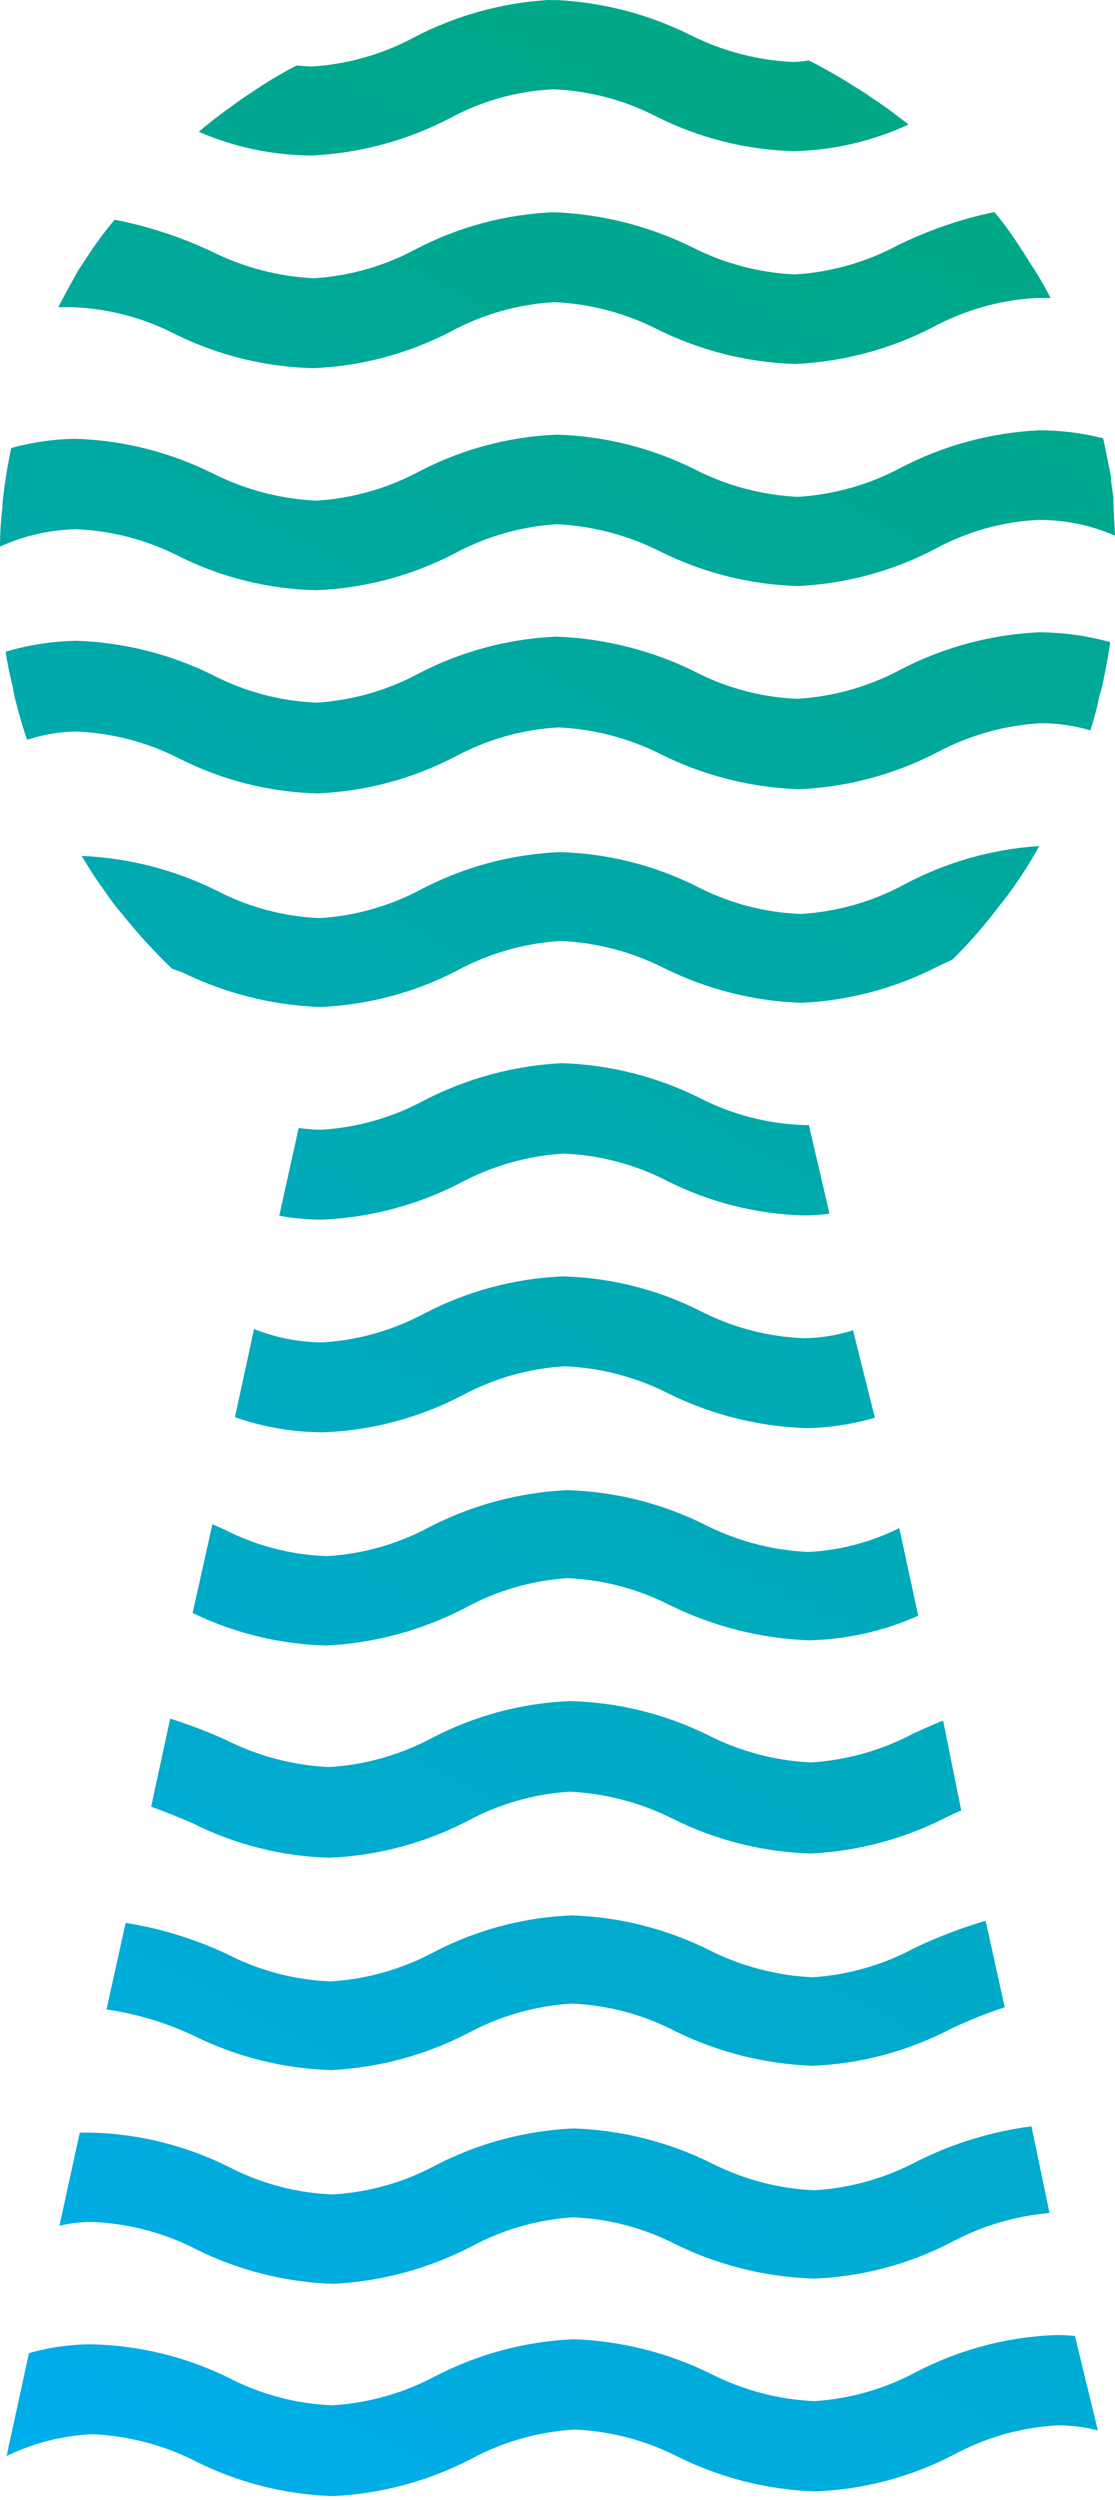
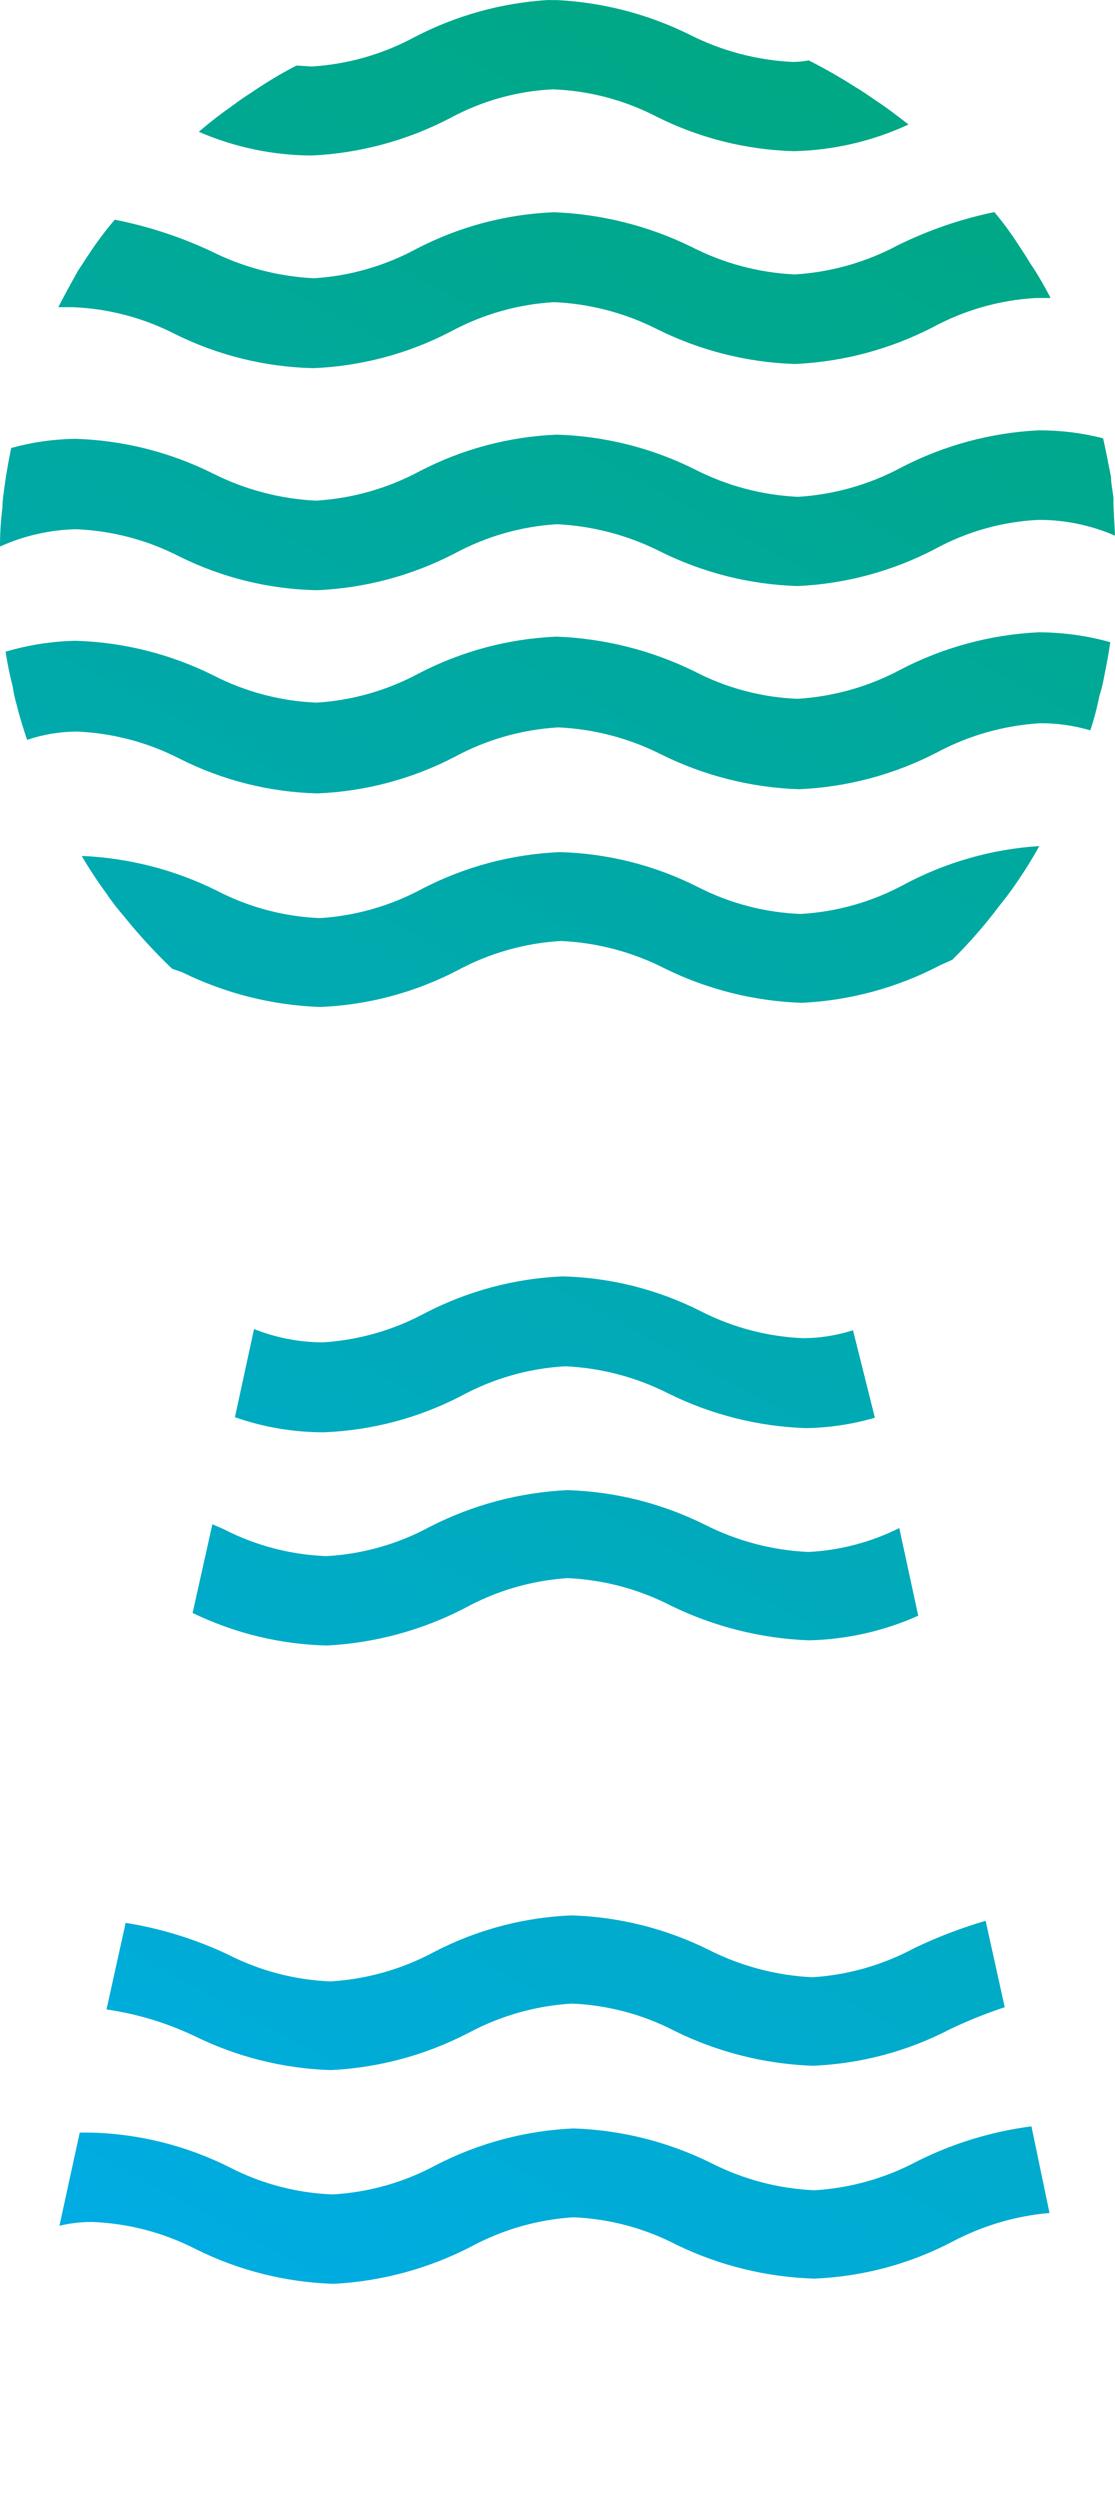
<svg xmlns="http://www.w3.org/2000/svg" width="83" height="186" viewBox="0 0 83 186" fill="none">
-   <path d="M81.723 180.808C80.731 180.555 79.711 180.43 78.687 180.434C75.998 180.588 73.376 181.332 71.002 182.612C67.827 184.267 64.328 185.2 60.755 185.344H60.601C57.077 185.215 53.62 184.336 50.457 182.767C48.068 181.55 45.447 180.86 42.772 180.744C40.084 180.906 37.463 181.649 35.087 182.922C31.908 184.572 28.413 185.518 24.84 185.692H24.686C21.173 185.569 17.727 184.69 14.58 183.115C12.189 181.9 9.57 181.212 6.895 181.092C4.672 181.187 2.493 181.741 0.49 182.715L2.156 175.06C3.672 174.627 5.241 174.407 6.818 174.403C10.374 174.483 13.871 175.34 17.065 176.916C19.449 178.148 22.072 178.838 24.75 178.94C27.437 178.776 30.058 178.033 32.435 176.761C35.615 175.119 39.111 174.186 42.682 174.029C46.241 174.147 49.734 175.026 52.929 176.607C55.32 177.82 57.939 178.51 60.614 178.63C63.276 178.464 65.872 177.721 68.222 176.452C71.4 174.804 74.897 173.871 78.469 173.719C78.987 173.708 79.505 173.73 80.019 173.784L81.723 180.808Z" fill="url(#paint0_linear_9954_14502)" />
  <path d="M78.125 164.633C75.586 164.854 73.116 165.586 70.863 166.785C67.687 168.44 64.189 169.373 60.616 169.517C57.063 169.41 53.572 168.554 50.369 167.004C47.986 165.766 45.363 165.066 42.684 164.955C40.021 165.122 37.426 165.865 35.075 167.133C31.894 168.777 28.401 169.722 24.828 169.904C21.269 169.793 17.774 168.914 14.582 167.326C12.195 166.101 9.573 165.411 6.896 165.303C6.064 165.295 5.234 165.389 4.424 165.586L5.936 158.654C6.243 158.654 6.525 158.654 6.832 158.654C10.393 158.753 13.89 159.632 17.079 161.23C19.463 162.462 22.087 163.153 24.764 163.254C27.453 163.1 30.076 162.357 32.45 161.076C35.63 159.433 39.125 158.502 42.697 158.344C46.255 158.463 49.748 159.341 52.943 160.922C55.333 162.138 57.953 162.828 60.629 162.944C63.316 162.782 65.937 162.039 68.314 160.767C70.974 159.442 73.836 158.57 76.78 158.189L78.125 164.633Z" fill="url(#paint1_linear_9954_14502)" />
  <path d="M74.791 149.327C73.41 149.782 72.058 150.325 70.744 150.95C67.569 152.605 64.07 153.537 60.497 153.681C56.94 153.555 53.448 152.677 50.25 151.105C47.868 149.866 45.245 149.167 42.565 149.056C39.878 149.218 37.257 149.961 34.88 151.234C31.701 152.884 28.206 153.83 24.633 154.004C21.073 153.893 17.579 153.013 14.386 151.426C12.34 150.467 10.165 149.815 7.93 149.493L9.352 143.05C11.971 143.468 14.519 144.253 16.922 145.383C19.308 146.608 21.93 147.298 24.607 147.406C27.295 147.243 29.916 146.5 32.292 145.228C35.468 143.572 38.966 142.64 42.539 142.496C46.099 142.604 49.595 143.482 52.786 145.073C55.18 146.279 57.798 146.968 60.471 147.097C63.134 146.929 65.729 146.186 68.08 144.919C69.787 144.105 71.556 143.428 73.37 142.895L74.791 149.327Z" fill="url(#paint2_linear_9954_14502)" />
-   <path d="M71.552 134.684C71.244 134.839 70.899 134.968 70.591 135.122C67.412 136.773 63.918 137.718 60.344 137.892C56.784 137.785 53.289 136.906 50.097 135.314C47.704 134.109 45.086 133.42 42.412 133.291C39.75 133.459 37.155 134.202 34.804 135.469C31.626 137.117 28.129 138.05 24.557 138.202C20.994 138.113 17.495 137.232 14.31 135.624C13.26 135.186 12.235 134.748 11.249 134.413L12.671 127.853C14.079 128.3 15.46 128.83 16.808 129.438C19.201 130.644 21.819 131.334 24.493 131.461C27.18 131.299 29.801 130.556 32.178 129.284C35.353 127.629 38.852 126.696 42.425 126.552C45.98 126.64 49.475 127.497 52.672 129.065C55.06 130.289 57.68 130.988 60.357 131.114C63.044 130.951 65.665 130.208 68.042 128.936C68.76 128.627 69.464 128.279 70.207 128.008L71.552 134.684Z" fill="url(#paint3_linear_9954_14502)" />
  <path d="M68.352 120.201C65.78 121.351 63.006 121.973 60.192 122.031C56.636 121.894 53.147 121.016 49.945 119.454C47.559 118.226 44.938 117.527 42.26 117.404C39.567 117.58 36.944 118.345 34.575 119.647C31.393 121.291 27.901 122.235 24.328 122.418C20.865 122.333 17.459 121.507 14.337 119.995L15.81 113.397L16.617 113.745C19 114.979 21.624 115.67 24.303 115.768C26.992 115.618 29.616 114.874 31.988 113.59C35.172 111.958 38.665 111.027 42.235 110.858C45.795 110.965 49.29 111.845 52.481 113.435C54.873 114.646 57.492 115.335 60.167 115.458C62.523 115.341 64.829 114.735 66.942 113.68L68.352 120.201Z" fill="url(#paint4_linear_9954_14502)" />
  <path d="M65.124 105.471C63.458 105.957 61.735 106.217 60.001 106.245C56.442 106.126 52.949 105.248 49.754 103.667C47.363 102.453 44.743 101.764 42.068 101.644C39.38 101.798 36.757 102.541 34.383 103.822C31.208 105.477 27.71 106.41 24.136 106.554C21.873 106.561 19.625 106.182 17.488 105.433L18.91 98.873C20.542 99.522 22.279 99.859 24.034 99.865C26.696 99.699 29.291 98.956 31.642 97.688C34.82 96.04 38.317 95.107 41.889 94.956C45.452 95.045 48.951 95.925 52.136 97.533C54.522 98.758 57.144 99.449 59.821 99.556C61.069 99.544 62.308 99.345 63.497 98.963L65.124 105.471Z" fill="url(#paint5_linear_9954_14502)" />
-   <path d="M61.748 90.294C61.132 90.371 60.512 90.414 59.891 90.422C56.328 90.333 52.829 89.453 49.644 87.845C47.257 86.62 44.635 85.93 41.959 85.822C39.271 85.985 36.65 86.728 34.273 88C31.093 89.643 27.598 90.575 24.026 90.732C22.94 90.739 21.855 90.644 20.786 90.448L22.233 83.915C22.805 84.004 23.384 84.047 23.962 84.043C26.625 83.877 29.22 83.134 31.571 81.865C34.752 80.221 38.245 79.277 41.818 79.095C45.377 79.206 48.872 80.085 52.065 81.672C54.45 82.9 57.072 83.591 59.75 83.695C59.903 83.708 60.057 83.708 60.211 83.695L61.748 90.294Z" fill="url(#paint6_linear_9954_14502)" />
  <path d="M77.364 62.942C76.835 63.899 76.257 64.828 75.634 65.725C75.237 66.318 74.802 66.872 74.353 67.439C73.297 68.841 72.141 70.163 70.895 71.396C70.588 71.55 70.242 71.679 69.935 71.834C66.757 73.489 63.262 74.434 59.688 74.605C56.129 74.486 52.636 73.608 49.441 72.027C47.05 70.813 44.431 70.124 41.755 70.004C39.067 70.162 36.445 70.905 34.07 72.182C30.895 73.837 27.397 74.77 23.823 74.914C20.266 74.787 16.775 73.909 13.576 72.337L12.808 72.066C11.506 70.821 10.286 69.49 9.158 68.084C8.696 67.553 8.268 66.994 7.877 66.409C7.232 65.53 6.633 64.618 6.083 63.676C9.573 63.824 12.993 64.701 16.125 66.254C18.508 67.493 21.131 68.192 23.811 68.303C26.473 68.136 29.068 67.393 31.419 66.125C34.597 64.477 38.094 63.544 41.666 63.393C45.228 63.487 48.726 64.367 51.913 65.97C54.298 67.199 56.92 67.889 59.598 67.994C62.287 67.84 64.91 67.096 67.283 65.816C70.402 64.147 73.838 63.167 77.364 62.942Z" fill="url(#paint7_linear_9954_14502)" />
  <path d="M82.649 47.774C82.521 48.651 82.367 49.488 82.188 50.352C82.107 50.828 81.992 51.297 81.842 51.756C81.669 52.629 81.442 53.49 81.163 54.334C79.948 53.975 78.688 53.797 77.423 53.805C74.735 53.968 72.114 54.711 69.737 55.983C66.558 57.627 63.062 58.559 59.491 58.715C55.932 58.597 52.439 57.718 49.244 56.138C46.853 54.924 44.234 54.234 41.559 54.115C38.87 54.269 36.247 55.012 33.873 56.293C30.698 57.948 27.2 58.88 23.627 59.025C20.064 58.935 16.565 58.055 13.38 56.447C10.993 55.222 8.371 54.532 5.694 54.424C4.444 54.433 3.203 54.642 2.018 55.042C1.737 54.205 1.468 53.367 1.25 52.465C1.116 52.004 1.013 51.535 0.942 51.06C0.722 50.211 0.547 49.351 0.417 48.483C2.115 47.979 3.873 47.706 5.643 47.671C9.203 47.779 12.698 48.658 15.89 50.248C18.276 51.474 20.898 52.164 23.575 52.272C26.238 52.105 28.833 51.362 31.184 50.094C34.362 48.446 37.858 47.513 41.431 47.362C44.987 47.495 48.477 48.373 51.677 49.939C54.059 51.182 56.682 51.881 59.363 51.988C62.05 51.825 64.671 51.083 67.048 49.81C70.227 48.159 73.721 47.214 77.295 47.04C79.104 47.042 80.905 47.289 82.649 47.774Z" fill="url(#paint8_linear_9954_14502)" />
  <path d="M83 39.849C81.204 39.07 79.268 38.671 77.313 38.676C74.623 38.804 71.996 39.54 69.628 40.829C66.453 42.491 62.956 43.437 59.381 43.599C55.821 43.492 52.325 42.613 49.134 41.022C46.74 39.816 44.123 39.127 41.449 38.998C38.786 39.165 36.191 39.908 33.84 41.176C30.662 42.825 27.166 43.757 23.593 43.908C20.036 43.839 16.537 42.981 13.347 41.396C10.96 40.17 8.338 39.48 5.661 39.372C3.708 39.416 1.782 39.854 0 40.661C0 39.696 0.06 38.732 0.179 37.774C0.179 37.246 0.269 36.718 0.333 36.215C0.461 35.248 0.64 34.282 0.833 33.328C2.386 32.898 3.987 32.669 5.597 32.645C9.158 32.753 12.653 33.632 15.844 35.223C18.238 36.428 20.856 37.117 23.529 37.246C26.217 37.083 28.838 36.34 31.215 35.068C34.39 33.413 37.888 32.48 41.462 32.336C45.022 32.444 48.517 33.323 51.708 34.913C54.096 36.138 56.716 36.836 59.394 36.962C62.081 36.8 64.702 36.057 67.079 34.784C70.258 33.133 73.752 32.188 77.326 32.014C78.941 32.009 80.55 32.208 82.116 32.607C82.334 33.573 82.513 34.539 82.705 35.493C82.705 36.022 82.833 36.524 82.885 37.053C82.872 37.89 82.962 38.883 83 39.849Z" fill="url(#paint9_linear_9954_14502)" />
  <path d="M78.208 22.169C77.862 22.169 77.491 22.169 77.119 22.169C74.43 22.32 71.806 23.063 69.434 24.347C66.252 25.985 62.758 26.917 59.187 27.079C55.628 26.968 52.133 26.089 48.941 24.502C46.55 23.288 43.931 22.598 41.255 22.479C38.566 22.633 35.944 23.376 33.57 24.657C30.395 26.312 26.896 27.244 23.323 27.389C19.767 27.308 16.27 26.451 13.076 24.876C10.692 23.644 8.069 22.953 5.391 22.852H4.341C4.802 21.95 5.301 21.048 5.788 20.172L6.685 18.806C7.255 17.949 7.875 17.127 8.542 16.344C11.009 16.831 13.408 17.615 15.689 18.677C18.083 19.883 20.701 20.572 23.374 20.7C26.037 20.534 28.632 19.791 30.983 18.522C34.158 16.867 37.656 15.934 41.23 15.79C44.786 15.924 48.276 16.802 51.477 18.368C53.864 19.593 56.484 20.291 59.162 20.417C61.849 20.254 64.47 19.511 66.847 18.239C69.126 17.118 71.536 16.291 74.02 15.777C74.659 16.538 75.249 17.338 75.787 18.174C76.095 18.638 76.402 19.102 76.684 19.579C77.248 20.404 77.734 21.267 78.208 22.169Z" fill="url(#paint10_linear_9954_14502)" />
  <path d="M67.632 9.262C64.953 10.502 62.05 11.178 59.101 11.247C55.54 11.149 52.043 10.27 48.855 8.669C46.471 7.438 43.847 6.747 41.169 6.646C38.479 6.774 35.853 7.509 33.484 8.798C30.305 10.45 26.811 11.395 23.237 11.569C20.334 11.561 17.462 10.96 14.796 9.803C15.565 9.146 16.372 8.515 17.204 7.935C17.704 7.561 18.191 7.213 18.69 6.904C19.77 6.16 20.895 5.484 22.059 4.881C22.456 4.881 22.827 4.945 23.237 4.945C25.9 4.778 28.495 4.036 30.846 2.767C33.897 1.177 37.241 0.239 40.67 0.009C40.802 -0.003 40.935 -0.003 41.067 0.009H41.528C44.942 0.191 48.285 1.067 51.352 2.587C53.744 3.798 56.363 4.487 59.037 4.61C59.428 4.604 59.818 4.565 60.203 4.494C61.379 5.089 62.525 5.743 63.636 6.453C64.161 6.762 64.66 7.11 65.147 7.445C66.031 8.025 66.825 8.644 67.632 9.262Z" fill="url(#paint11_linear_9954_14502)" />
  <defs>
    <linearGradient id="paint0_linear_9954_14502" x1="9.316" y1="239.225" x2="162.763" y2="-44.889" gradientUnits="userSpaceOnUse">
      <stop offset="0.13" stop-color="#00ADEE" />
      <stop offset="1" stop-color="#00A551" />
    </linearGradient>
    <linearGradient id="paint1_linear_9954_14502" x1="3.605" y1="233.682" x2="153.275" y2="-43.454" gradientUnits="userSpaceOnUse">
      <stop offset="0.13" stop-color="#00ADEE" />
      <stop offset="1" stop-color="#00A551" />
    </linearGradient>
    <linearGradient id="paint2_linear_9954_14502" x1="-1.727" y1="228.246" x2="144.646" y2="-42.772" gradientUnits="userSpaceOnUse">
      <stop offset="0.13" stop-color="#00ADEE" />
      <stop offset="1" stop-color="#00A551" />
    </linearGradient>
    <linearGradient id="paint3_linear_9954_14502" x1="-6.939" y1="223.217" x2="137.003" y2="-43.315" gradientUnits="userSpaceOnUse">
      <stop offset="0.13" stop-color="#00ADEE" />
      <stop offset="1" stop-color="#00A551" />
    </linearGradient>
    <linearGradient id="paint4_linear_9954_14502" x1="-11.6" y1="217.396" x2="129.265" y2="-43.444" gradientUnits="userSpaceOnUse">
      <stop offset="0.13" stop-color="#00ADEE" />
      <stop offset="1" stop-color="#00A551" />
    </linearGradient>
    <linearGradient id="paint5_linear_9954_14502" x1="-15.66" y1="210.36" x2="121.481" y2="-43.566" gradientUnits="userSpaceOnUse">
      <stop offset="0.13" stop-color="#00ADEE" />
      <stop offset="1" stop-color="#00A551" />
    </linearGradient>
    <linearGradient id="paint6_linear_9954_14502" x1="-19.19" y1="201.845" x2="113.723" y2="-44.254" gradientUnits="userSpaceOnUse">
      <stop offset="0.13" stop-color="#00ADEE" />
      <stop offset="1" stop-color="#00A551" />
    </linearGradient>
    <linearGradient id="paint7_linear_9954_14502" x1="-38.439" y1="213.593" x2="115.499" y2="-71.434" gradientUnits="userSpaceOnUse">
      <stop offset="0.13" stop-color="#00ADEE" />
      <stop offset="1" stop-color="#00A551" />
    </linearGradient>
    <linearGradient id="paint8_linear_9954_14502" x1="-44.041" y1="210.539" x2="109.896" y2="-74.488" gradientUnits="userSpaceOnUse">
      <stop offset="0.13" stop-color="#00ADEE" />
      <stop offset="1" stop-color="#00A551" />
    </linearGradient>
    <linearGradient id="paint9_linear_9954_14502" x1="-49.377" y1="207.704" x2="104.561" y2="-77.336" gradientUnits="userSpaceOnUse">
      <stop offset="0.13" stop-color="#00ADEE" />
      <stop offset="1" stop-color="#00A551" />
    </linearGradient>
    <linearGradient id="paint10_linear_9954_14502" x1="-55.655" y1="204.277" x2="98.283" y2="-80.763" gradientUnits="userSpaceOnUse">
      <stop offset="0.13" stop-color="#00ADEE" />
      <stop offset="1" stop-color="#00A551" />
    </linearGradient>
    <linearGradient id="paint11_linear_9954_14502" x1="-61.12" y1="201.345" x2="92.817" y2="-83.682" gradientUnits="userSpaceOnUse">
      <stop offset="0.13" stop-color="#00ADEE" />
      <stop offset="1" stop-color="#00A551" />
    </linearGradient>
  </defs>
</svg>